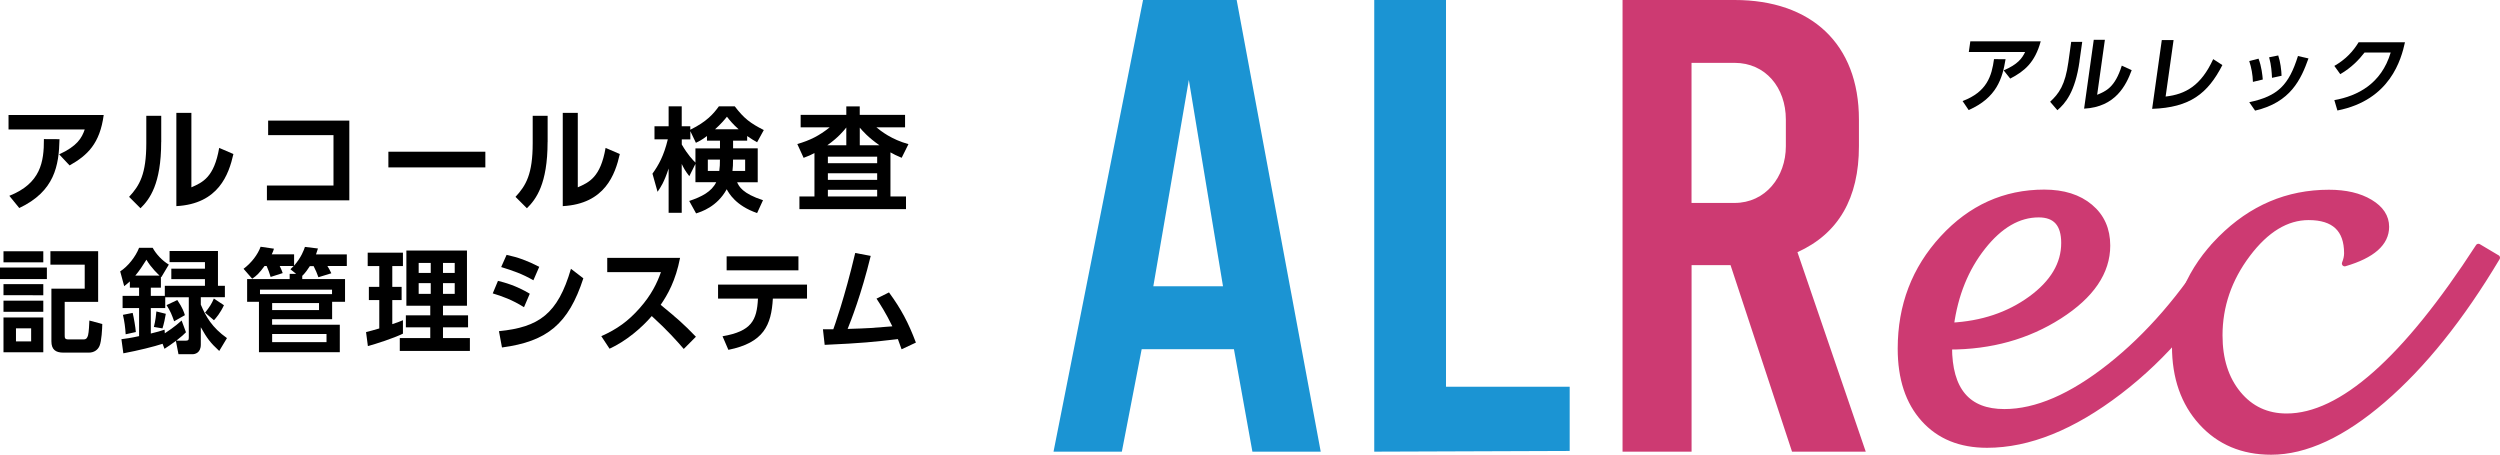
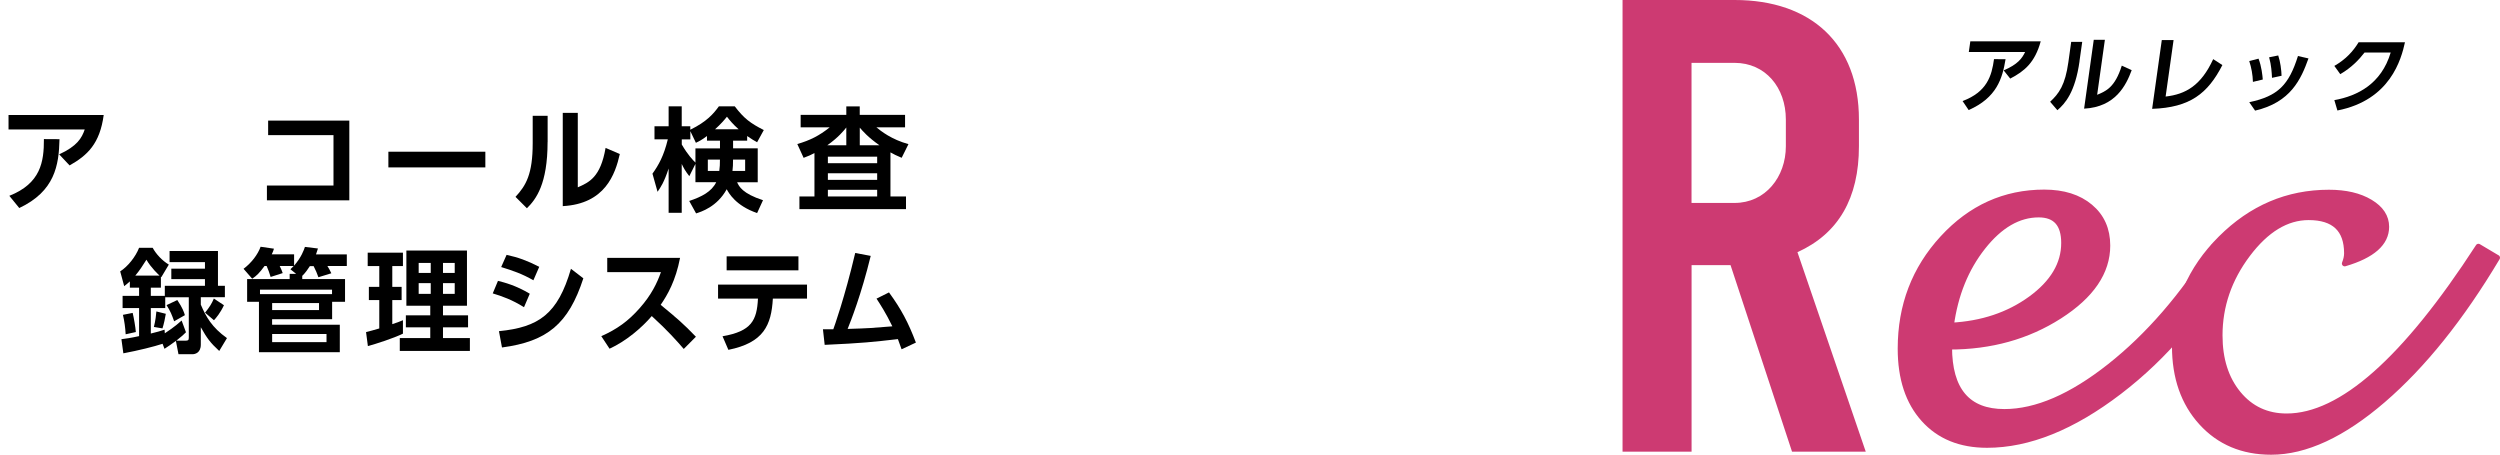
<svg xmlns="http://www.w3.org/2000/svg" id="_レイヤー_2" viewBox="0 0 530.6 96.52">
  <defs>
    <style>.cls-1,.cls-2{fill:#cd3a72;}.cls-3{fill:#1b94d3;}.cls-2{stroke:#cd3a72;stroke-linecap:round;stroke-linejoin:round;stroke-width:1.2px;}</style>
  </defs>
  <g id="_レイヤー_4">
    <g>
      <g>
        <path d="M22.01,24.41c-.82,6.09-3.45,8.56-7.24,10.7l-2.21-2.35c3.81-1.75,4.8-3.45,5.42-5.28H1.81v-3.07H22.01ZM1.98,41.56c6.67-2.64,7.36-7.22,7.34-12.04l3.31,.02c-.12,5.57-1.01,11.06-8.54,14.61l-2.11-2.59Z" />
-         <path d="M34.21,30.14c0,8.92-2.45,12.16-4.39,14.06l-2.42-2.42c2.23-2.4,3.65-4.82,3.65-11.37v-5.83h3.17v5.57Zm6.41,9.62c2.4-1.06,4.82-2.11,5.9-8.37l3.02,1.3c-.98,4.32-3.14,10.58-12.11,11.06V23.95h3.19v15.81Z" />
        <path d="M74.14,25.58v16.94h-17.49v-3.14h14.13v-10.7h-13.87v-3.09h17.22Z" />
        <path d="M103.01,32.2v3.33h-20.58v-3.33h20.58Z" />
        <path d="M116.22,30.14c0,8.92-2.45,12.16-4.39,14.06l-2.42-2.42c2.23-2.4,3.65-4.82,3.65-11.37v-5.83h3.17v5.57Zm6.41,9.62c2.4-1.06,4.82-2.11,5.9-8.37l3.02,1.3c-.98,4.32-3.14,10.58-12.11,11.06V23.95h3.19v15.81Z" />
        <path d="M158.59,29.85h-3v1.63h5.23v7.2h-4.37c.38,.86,1.13,2.4,5.49,3.81l-1.25,2.73c-4.58-1.58-6.02-4.27-6.45-5.06-2.04,3.74-5.45,4.8-6.5,5.13l-1.46-2.64c2.66-.89,4.75-1.97,5.73-3.98h-4.41v-3.89l-1.3,2.61c-.91-1.18-1.15-1.66-1.61-2.59v10.36h-2.78v-9.4c-.96,2.93-1.68,3.98-2.35,4.94l-1.08-3.84c1.3-1.82,2.4-3.74,3.26-7.29h-2.83v-2.78h3v-4.22h2.78v4.22h1.82v.74c3.53-1.73,4.94-3.41,6.07-4.97h3.36c1.97,2.59,3.33,3.6,6.17,5.04l-1.42,2.59c-.6-.34-1.2-.67-2.11-1.32v.96Zm-8.54-.98c-1.1,.84-1.75,1.15-2.35,1.44l-1.18-2.47v1.75h-1.82v1.08c1.34,2.3,2.38,3.31,2.9,3.84v-3.02h5.21v-1.63h-2.76v-.98Zm2.61,7.41c.12-.82,.14-1.46,.14-2.4h-2.57v2.4h2.42Zm4.1-8.85c-1.27-1.13-1.94-1.97-2.47-2.66-.6,.74-1.32,1.58-2.52,2.66h4.99Zm1.39,8.85v-2.4h-2.57c0,1.08-.02,1.56-.12,2.4h2.69Z" />
        <path d="M189,41.7h3.29v2.69h-22.62v-2.69h3.19v-9.21c-.79,.41-1.25,.62-2.3,1.01l-1.34-2.93c2.66-.77,4.65-1.75,6.88-3.55h-6.17v-2.64h9.69v-1.8h2.85v1.8h9.62v2.64h-6.09c.98,.82,3.24,2.59,6.81,3.57l-1.44,2.9c-1.18-.5-1.66-.74-2.38-1.15v9.36Zm-9.38-10.87v-3.77c-.62,.77-1.7,2.11-4.03,3.77h4.03Zm6.55,2.42h-10.46v1.39h10.46v-1.39Zm0,3.53h-10.46v1.39h10.46v-1.39Zm0,3.5h-10.46v1.42h10.46v-1.42Zm.48-9.45c-2.45-1.73-3.5-2.97-4.17-3.74v3.74h4.17Z" />
-         <path d="M9.95,56.78v2.45H0v-2.45H9.95Zm-.76-3.45v2.35H.74v-2.35H9.19Zm0,6.98v2.35H.74v-2.35H9.19Zm0,3.5v2.37H.74v-2.37H9.19Zm0,3.57v7.39H.74v-7.39H9.19Zm-2.58,2.3H3.39v2.78h3.22v-2.78Zm14.21-5.61h-7.09v6.96c0,.74,0,1.01,.88,1.01h3.11c.62,0,.81-.34,.97-.89,.18-.67,.25-2.4,.28-3.12l2.74,.74c-.02,.96-.14,3.6-.58,4.63-.35,.84-1.15,1.44-2.28,1.44h-5.41c-1.66,0-2.53-.67-2.53-2.4v-11.18h7.07v-5.09h-7.28v-2.85h10.13v10.75Z" />
        <path d="M34.49,72.97c-1.75,.58-5.13,1.42-8.31,2.02l-.41-3c.92-.12,1.89-.24,3.75-.65v-5.95h-3.5v-2.59h3.5v-1.75h-1.96v-1.32c-.39,.36-.69,.6-1.2,1.01l-.85-3.14c1.61-1.03,3.27-3.09,4.01-5.01h2.88c.76,1.39,2.03,2.73,3.43,3.57l-1.59,2.66-.09-.05v2.28h-2.14v1.75h2.97v-2.14h8.52v-1.42h-7.14v-2.21h7.14v-1.39h-7.51v-2.37h10.27v7.39h1.47v2.42h-5.11v1.58c1.11,2.59,2.35,4.82,5.55,7.1l-1.64,2.73c-1.93-1.78-2.6-2.71-3.91-5.04v3.69c0,1.82-1.31,2.04-1.75,2.04h-2.99l-.55-2.83c-.94,.7-1.59,1.15-2.42,1.68l-.41-1.08Zm-6.33-6.55c.25,1.03,.6,3.05,.67,4.05l-2.16,.48c-.07-1.37-.28-2.88-.58-4.13l2.07-.41Zm5.71-7.92c-.14-.12-1.84-1.7-2.79-3.38-.76,1.22-1.5,2.35-2.37,3.38h5.16Zm5.6,12.02c-.46,.46-.87,.86-2.05,1.78h2c.48,0,.65-.1,.65-.6v-8.61h-5v2.3h-3.06v5.4c1.29-.31,2.12-.55,2.92-.82l.05,.77c.39-.26,2.12-1.37,3.57-2.71l.92,2.49Zm-4.28-3.91c-.11,.79-.44,2.28-.71,3.09l-1.82-.31c.35-1.37,.48-2.66,.53-3.29l2,.5Zm2.44-2.93c1.13,1.68,1.43,2.59,1.61,3.21l-2.28,1.3c-.51-1.42-.76-2.09-1.61-3.43l2.28-1.08Zm9.9,1.1c-.78,1.68-1.68,2.71-2.12,3.19l-1.89-1.61c.94-1.15,1.43-1.94,1.87-3l2.14,1.42Z" />
        <path d="M64.16,59.23h9.07v4.82h-2.74v3.69h-12.74v1.18h14.37v5.83h-17.16v-10.7h-2.51v-4.82h9.03v-1.1h1.38l-1.22-.98c.35-.34,.48-.46,.69-.7h-2.97c.25,.46,.58,1.3,.64,1.51l-2.56,.82c-.18-.65-.58-1.75-.85-2.33h-.44c-1.08,1.49-1.68,2.06-2.62,2.71l-1.84-2.11c1.68-1.25,3.04-3.05,3.62-4.68l2.83,.41c-.11,.41-.18,.6-.46,1.2h4.74v2.4c1.54-1.77,2.07-3.29,2.3-3.98l2.76,.34c-.12,.43-.21,.67-.41,1.25h6.54v2.47h-4.12c.3,.48,.6,1.01,.83,1.54l-2.74,.84c-.25-.72-.6-1.58-1.01-2.35h-.81c-.44,.67-.9,1.37-1.61,2.06v.7Zm-8.98,3.19h15.29v-.94h-15.29v.94Zm2.58,1.9v1.49h9.95v-1.49h-9.95Zm0,6.57v1.73h11.54v-1.73h-11.54Z" />
        <path d="M77.69,70.48c.87-.22,1.61-.41,2.81-.77v-6.02h-2.21v-2.81h2.21v-4.41h-2.46v-2.85h7.48v2.85h-2.26v4.41h1.98v2.81h-1.98v5.11c1.27-.43,1.66-.58,2.26-.84v2.85c-2,.98-5.71,2.18-7.44,2.64l-.39-2.97Zm8.57-17.3h12.85v11.71h-5.09v2.04h5.32v2.54h-5.32v2.28h5.71v2.73h-14.88v-2.73h6.47v-2.28h-5.18v-2.54h5.18v-2.04h-5.07v-11.71Zm2.6,2.62v2.13h2.56v-2.13h-2.56Zm0,4.29v2.28h2.56v-2.28h-2.56Zm5.16-4.29v2.13h2.49v-2.13h-2.49Zm0,4.29v2.28h2.49v-2.28h-2.49Z" />
        <path d="M111.21,65.2c-2.51-1.58-4.65-2.33-6.63-2.93l1.11-2.66c1.36,.34,3.8,.96,6.75,2.73l-1.22,2.85Zm-5.32,5.09c8.5-.84,12.5-3.65,15.29-13.24l2.63,2.02c-3.16,9.69-7.65,13.39-17.27,14.68l-.64-3.45Zm7.32-10.8c-2.42-1.39-4.35-2.04-6.84-2.81l1.15-2.59c2.51,.55,4.35,1.22,6.93,2.54l-1.24,2.85Z" />
        <path d="M144.34,54.72c-.94,4.87-2.65,7.84-4.12,9.98,3.5,2.88,4.74,3.93,7.48,6.77l-2.58,2.59c-1.41-1.63-3.36-3.86-6.79-6.98-2.16,2.52-5.46,5.33-8.96,6.93l-1.75-2.66c3.34-1.49,5.69-3.17,8.15-5.95,2.49-2.81,3.71-5.37,4.51-7.65h-11.4v-3.02h15.45Z" />
        <path d="M153.34,71.37c6.17-1.06,7.3-3.38,7.53-7.99h-8.47v-2.97h18.88v2.97h-7.25c-.32,5.66-1.96,9.36-9.44,10.87l-1.24-2.88Zm16.12-16.96v2.97h-15.24v-2.97h15.24Z" />
        <path d="M174.65,69.88h2.21c.14-.36,2.42-6.72,4.65-16.19l3.29,.62c-2,8.2-4.21,13.79-4.9,15.5,4.65-.14,5.13-.19,9.49-.55-1.34-2.78-2.56-4.65-3.36-5.88l2.65-1.32c2.63,3.6,4.12,6.45,5.71,10.65l-3.04,1.42c-.39-1.1-.53-1.51-.78-2.16-5.23,.6-7.51,.86-15.54,1.22l-.37-3.31Z" />
      </g>
      <g>
        <path d="M416.53,21.45c5.2-1.95,6.19-5.33,6.68-8.9l2.45,.02c-.67,4.11-1.89,8.17-7.83,10.79l-1.29-1.91Zm16.59-12.67c-1.24,4.5-3.44,6.33-6.47,7.9l-1.39-1.74c3-1.29,3.9-2.55,4.55-3.9h-11.95l.32-2.27h14.93Z" />
        <path d="M441.36,13.01c-.93,6.59-3.07,8.98-4.7,10.38l-1.54-1.79c1.9-1.77,3.19-3.56,3.87-8.4l.6-4.31h2.34l-.58,4.11Zm3.74,7.11c1.88-.78,3.78-1.56,5.23-6.19l2.1,.96c-1.18,3.19-3.42,7.82-10.1,8.17l2.05-14.62h2.36l-1.64,11.68Z" />
        <path d="M459.64,20.49c4.23-.48,7.51-2.32,10.09-7.94l1.95,1.26c-3.1,6.04-6.87,9.02-14.91,9.29l2.05-14.6h2.5l-1.69,12Z" />
        <path d="M478.16,17.37c-.05-1.52-.31-2.98-.78-4.41l1.97-.51c.65,1.67,.84,3.61,.9,4.43l-2.09,.5Zm-.77,4.32c6.1-1.29,8.39-3.65,10.33-9.8l2.23,.51c-1.58,4.41-3.76,9.32-11.33,11.08l-1.24-1.79Zm4.82-5.17c-.06-1.12-.14-2.68-.61-4.36l1.93-.39c.45,1.31,.68,3.14,.71,4.31l-2.03,.44Z" />
        <path d="M495.45,21.25c4.95-.89,9.97-3.47,11.95-10.1h-5.55c-1.17,1.51-2.75,3.19-5.15,4.59l-1.26-1.75c2.39-1.37,3.98-3.08,5.15-5.02h9.84c-.78,3.56-3.09,12.28-14.34,14.48l-.65-2.2Z" />
      </g>
      <g>
-         <path class="cls-3" d="M280.31,95.86h-14.5l-3.92-21.75h-19.58l-4.21,21.75h-14.5L242.6,0h19.87l17.84,95.86Zm-20.74-35.1l-7.25-43.8-7.54,43.8h14.79Z" />
-         <path class="cls-3" d="M333.15,95.71l-41.48,.15V0h15.23V82.08h26.25v13.63Z" />
        <path class="cls-1" d="M396,95.86h-15.66l-13.05-39.59h-8.27v39.59h-14.65V0h23.78c16.24,0,26.39,9.28,26.39,25.38v5.66c0,11.02-4.35,18.56-13.05,22.48l14.5,42.35Zm-16.97-70.48c0-6.82-4.35-12.04-10.88-12.04h-9.14v29.73h9.14c6.53,0,10.88-5.51,10.88-12.04v-5.66Z" />
        <path class="cls-2" d="M413.7,73.62c0,9.2,3.9,13.8,11.71,13.8,6.77,0,14.23-3.22,22.38-9.66,8.15-6.44,15.5-14.92,22.05-25.44l4.01,2.21c-6.17,11.51-14.19,21.04-24.05,28.59-9.87,7.55-19.22,11.32-28.07,11.32-5.67,0-10.14-1.82-13.43-5.48-3.29-3.65-4.93-8.64-4.93-14.97,0-9.13,2.98-16.93,8.95-23.42,5.96-6.48,13.15-9.73,21.55-9.73,4.06,0,7.31,1.02,9.75,3.07,2.44,2.04,3.66,4.78,3.66,8.21,0,5.63-3.39,10.62-10.17,14.96-6.78,4.34-14.58,6.51-23.39,6.51Zm.38-4.53c6.58-.34,12.22-2.23,16.93-5.65,4.7-3.42,7.06-7.38,7.06-11.87,0-4.02-1.79-6.03-5.38-6.03-4.28,0-8.23,2.29-11.85,6.87-3.62,4.58-5.87,10.14-6.75,16.67Z" />
        <path class="cls-2" d="M530,54.7c-7.62,12.78-15.69,22.84-24.22,30.19-8.53,7.35-16.45,11.02-23.75,11.02-6.07,0-11-2.08-14.78-6.23-3.78-4.15-5.67-9.55-5.67-16.19,0-8.75,3.26-16.37,9.77-22.87,6.52-6.5,14.16-9.75,22.94-9.75,3.56,0,6.47,.68,8.76,2.05,2.28,1.37,3.42,3.11,3.42,5.22,0,3.46-2.94,6.06-8.83,7.79,.31-.76,.47-1.48,.47-2.17,0-5.1-2.71-7.65-8.12-7.65-4.69,0-9.01,2.62-12.96,7.86-3.95,5.24-5.92,10.98-5.92,17.21,0,5.07,1.31,9.2,3.94,12.39,2.63,3.19,6.05,4.79,10.27,4.79,11.58,0,25.15-12.01,40.7-36.02l3.97,2.36Z" />
      </g>
    </g>
  </g>
</svg>